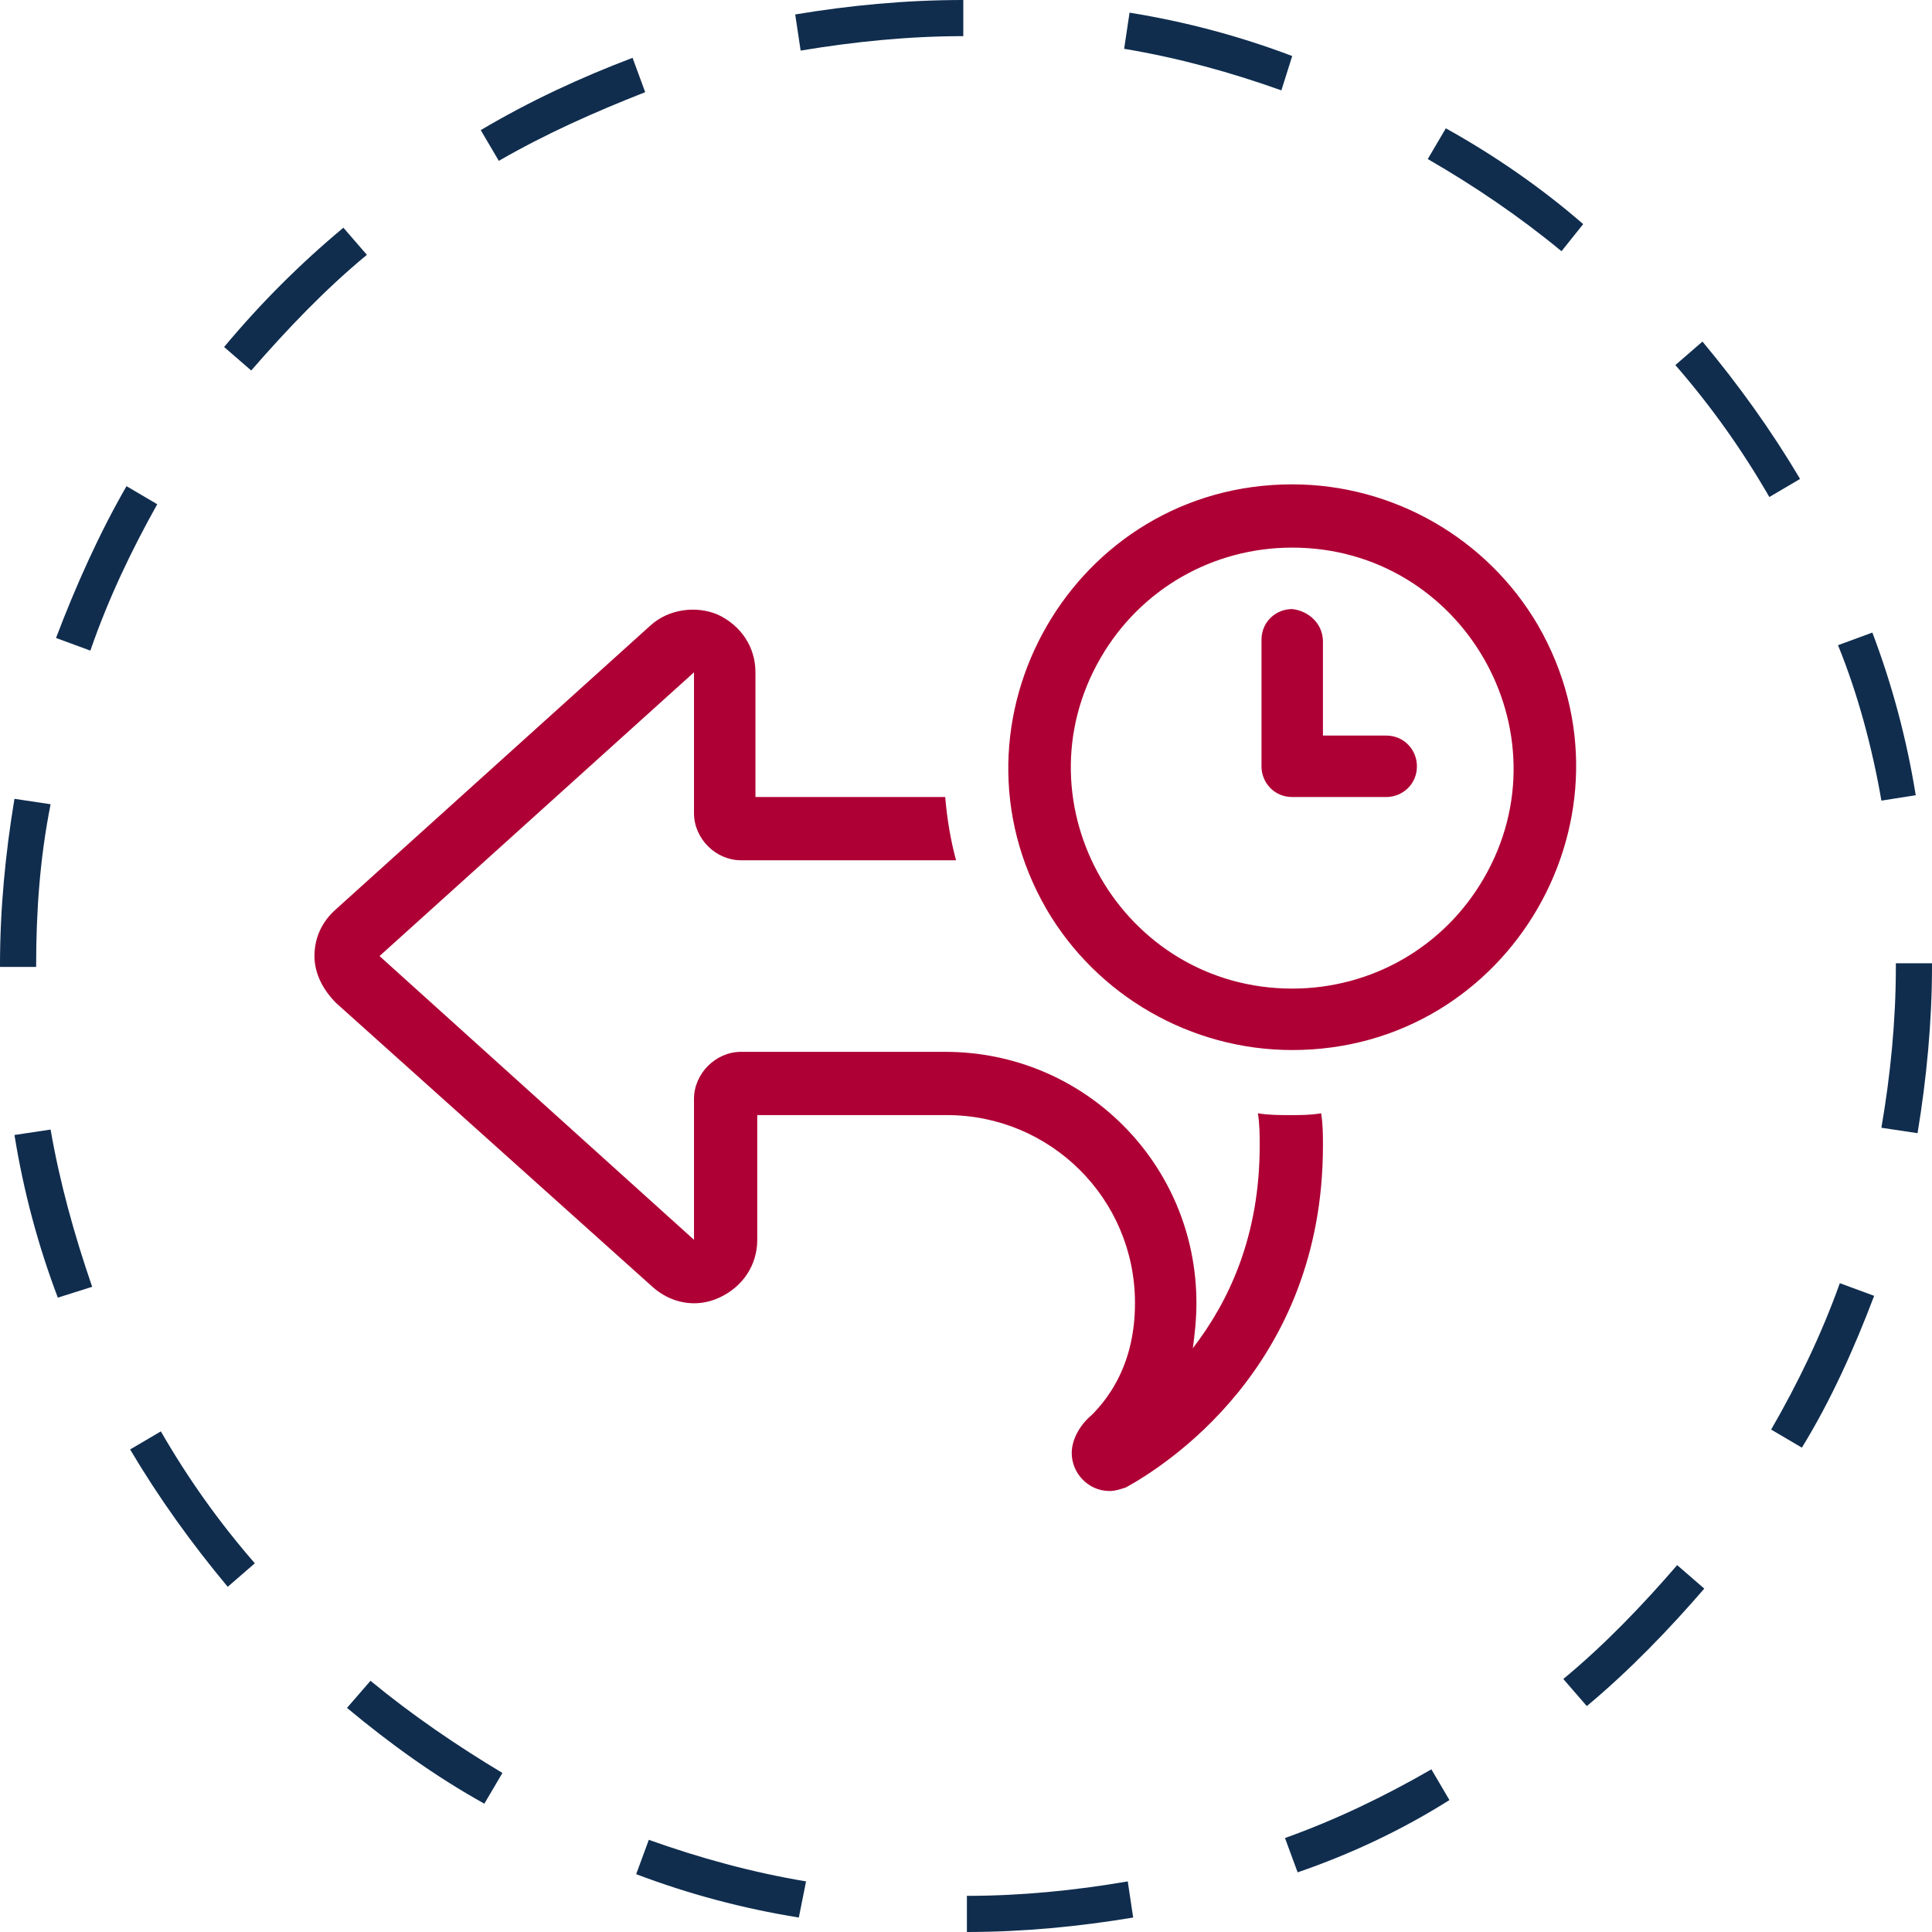
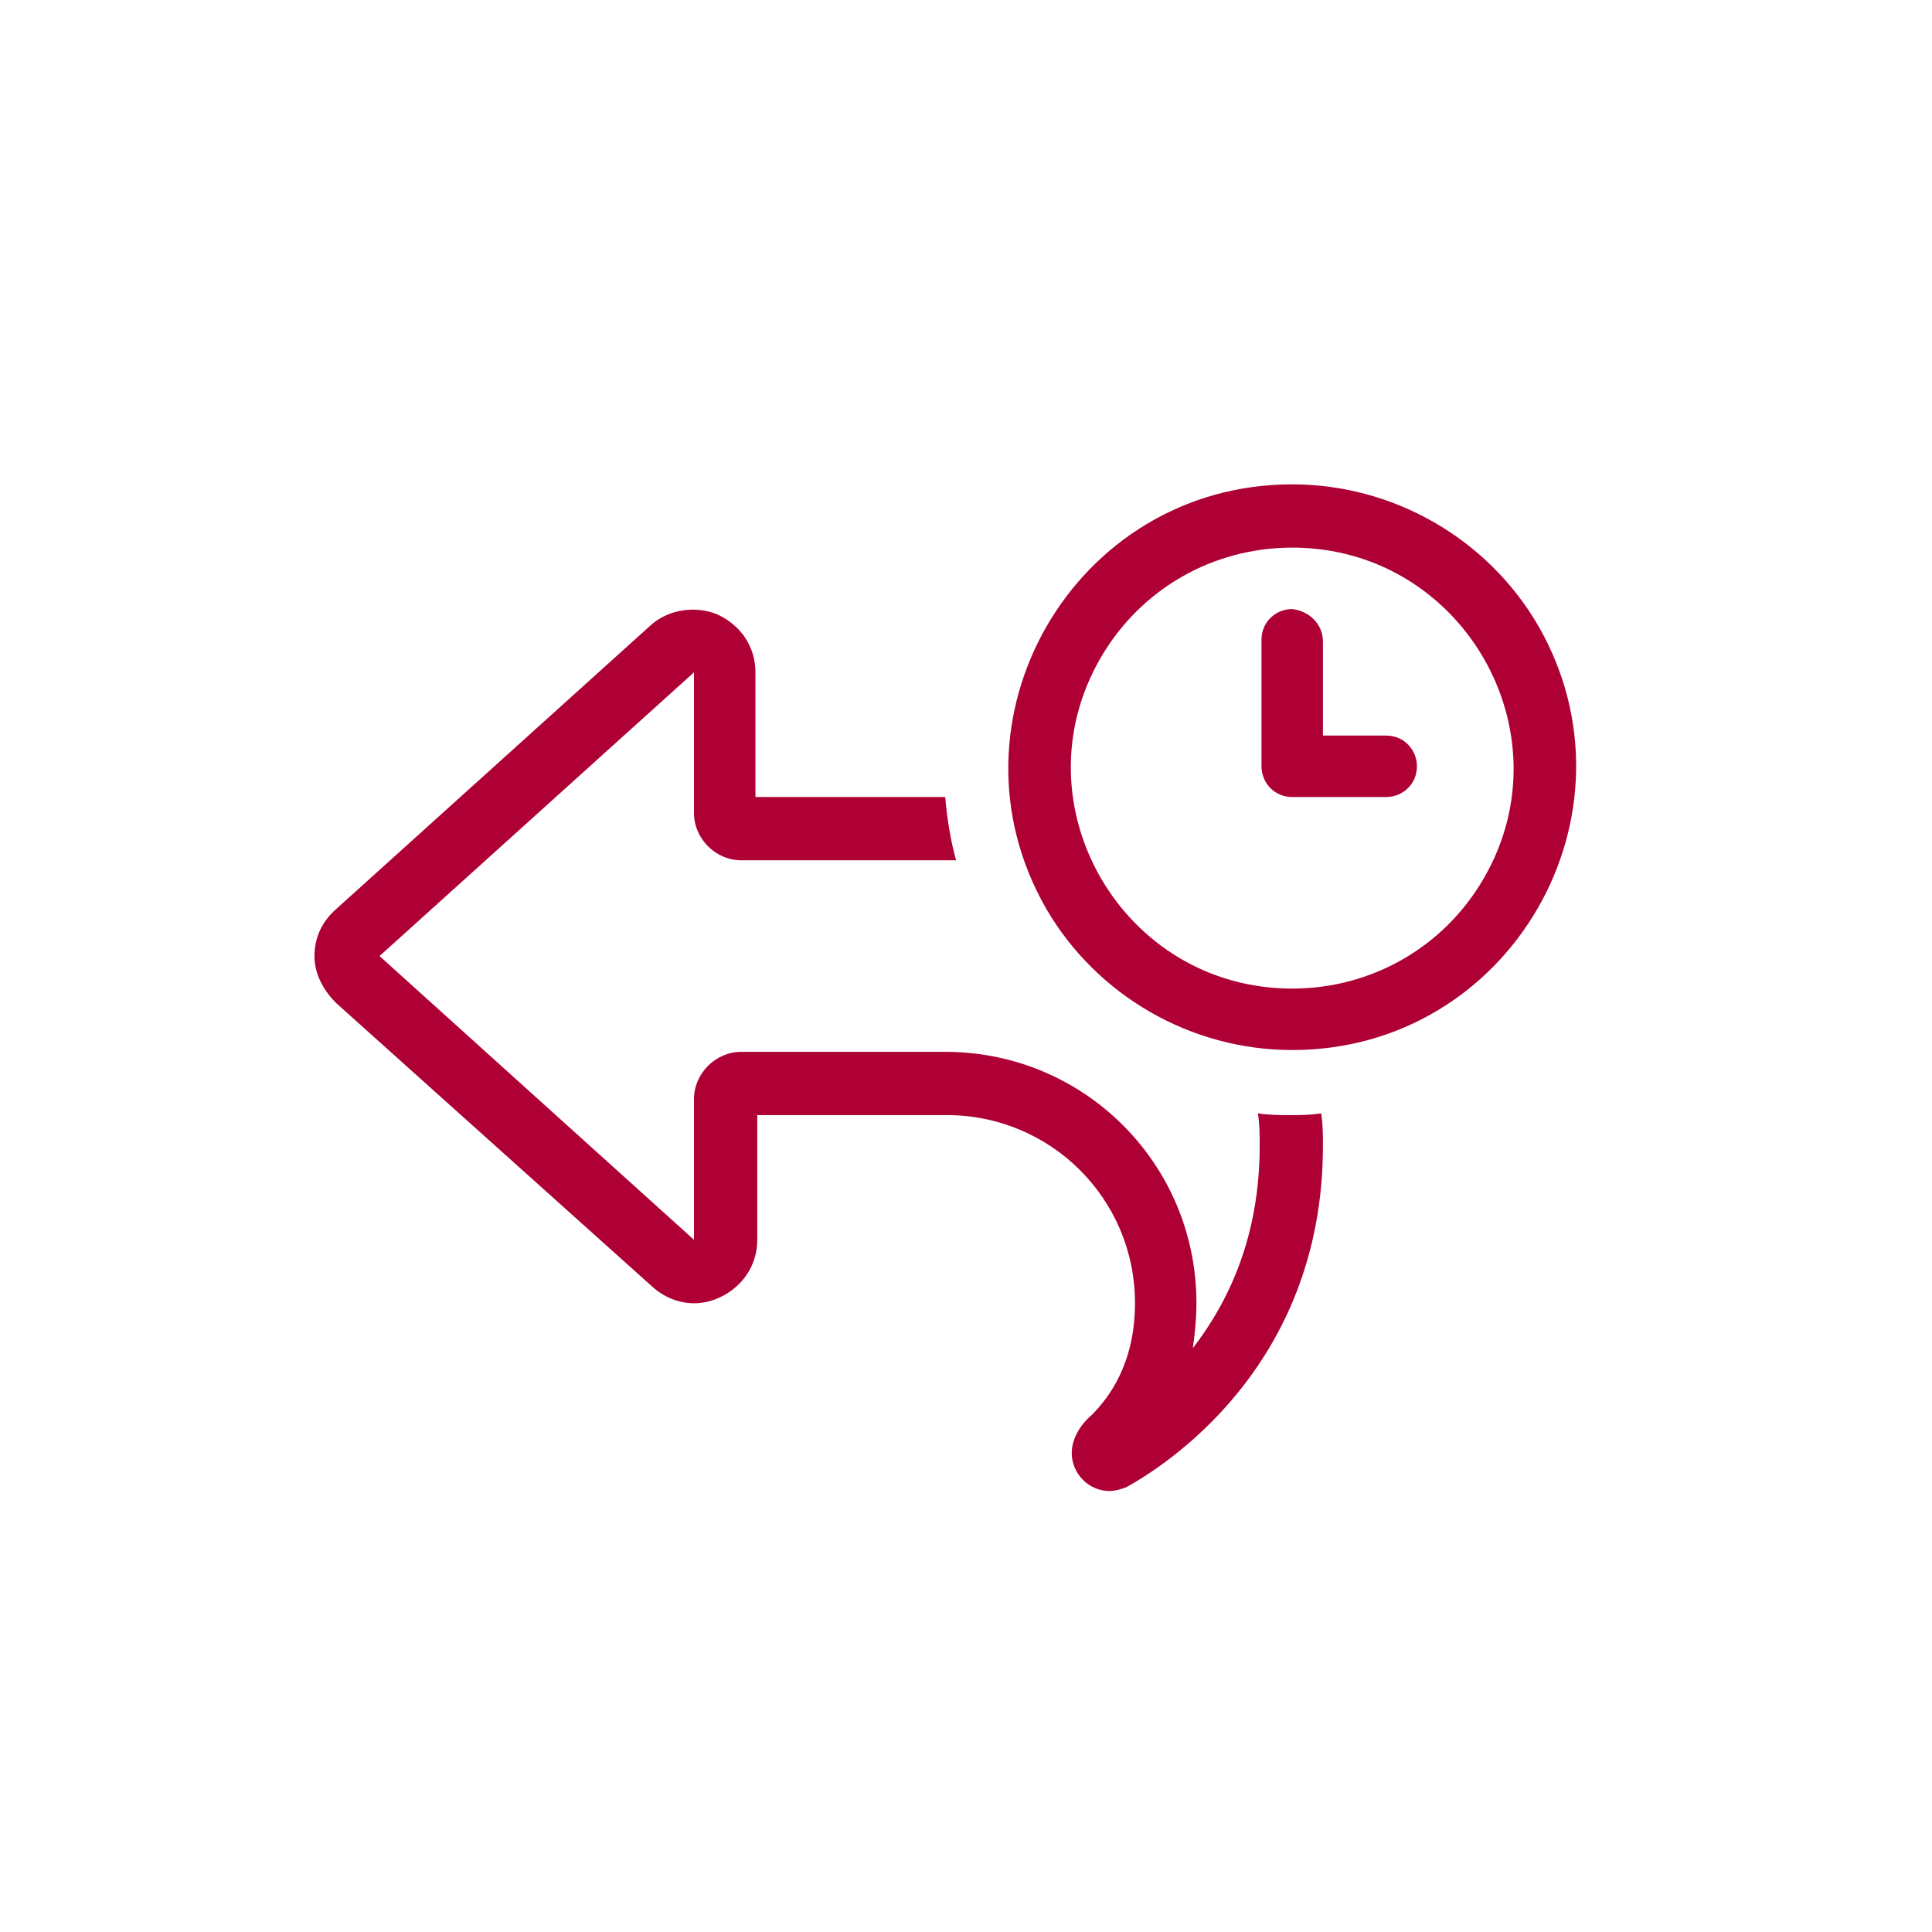
<svg xmlns="http://www.w3.org/2000/svg" version="1.1" id="Layer_1" x="0px" y="0px" viewBox="0 0 106.9 106.9" style="enable-background:new 0 0 106.9 106.9;" xml:space="preserve">
  <style type="text/css">
	.st0{fill:#102D4E;}
	.st1{fill:#AE0035;}
</style>
-   <path class="st0" d="M53.5,106.9l0-2c3,0,6-0.3,8.9-0.8l0.3,2C59.7,106.6,56.6,106.9,53.5,106.9z M44.2,106.1  c-3.1-0.5-6.1-1.3-9-2.4l0.7-1.9c2.8,1,5.7,1.8,8.7,2.3L44.2,106.1z M71.8,103.6l-0.7-1.9c2.8-1,5.5-2.3,8.1-3.8l1,1.7  C77.5,101.3,74.7,102.6,71.8,103.6z M26.8,99.8c-2.7-1.5-5.2-3.3-7.6-5.3l1.3-1.5c2.3,1.9,4.8,3.6,7.3,5.1L26.8,99.8z M87.8,94.4  l-1.3-1.5c2.3-1.9,4.4-4.1,6.3-6.3l1.5,1.3C92.4,90.1,90.2,92.4,87.8,94.4z M12.6,87.8c-2-2.4-3.8-4.9-5.4-7.6l1.7-1  c1.5,2.6,3.2,5,5.2,7.3L12.6,87.8z M99.7,80.1l-1.7-1c1.5-2.6,2.8-5.3,3.8-8.1l1.9,0.7C102.6,74.6,101.3,77.5,99.7,80.1z M3.2,71.8  c-1.1-2.9-1.9-5.9-2.4-9l2-0.3c0.5,2.9,1.3,5.8,2.3,8.7L3.2,71.8z M106.1,62.7l-2-0.3c0.5-2.9,0.8-5.9,0.8-8.9v-0.2h2v0.2  C106.9,56.5,106.6,59.7,106.1,62.7z M2,53.5H0v-0.1c0-3.1,0.3-6.2,0.8-9.2l2,0.3C2.2,47.5,2,50.5,2,53.4V53.5z M104.1,44.3  c-0.5-2.9-1.3-5.9-2.4-8.6l1.9-0.7c1.1,2.9,1.9,5.9,2.4,9L104.1,44.3z M5,36l-1.9-0.7c1.1-2.9,2.4-5.8,3.9-8.4l1.7,1  C7.3,30.4,6,33.1,5,36z M97.9,27.5c-1.5-2.6-3.2-5-5.2-7.3l1.5-1.3c2,2.4,3.8,4.9,5.4,7.6L97.9,27.5z M13.9,20.5l-1.5-1.3  c2-2.4,4.2-4.6,6.6-6.6l1.3,1.5C18,16,15.9,18.2,13.9,20.5z M86.4,13.9c-2.3-1.9-4.8-3.6-7.4-5.1l1-1.7c2.7,1.5,5.3,3.3,7.6,5.3  L86.4,13.9z M27.6,8.9l-1-1.7c2.7-1.6,5.5-2.9,8.4-4l0.7,1.9C32.9,6.2,30.2,7.4,27.6,8.9z M70.9,5c-2.8-1-5.7-1.8-8.7-2.3l0.3-2  c3.1,0.5,6.1,1.3,9,2.4L70.9,5z M44.3,2.8l-0.3-2C47,0.3,50.1,0,53.3,0l0,2C50.3,2,47.3,2.3,44.3,2.8z" />
  <g>
    <path class="st1" d="M62.3,82.3c-0.3,0.1-0.6,0.2-0.9,0.2c-1.2,0-2.1-1-2.1-2.1c0-0.8,0.5-1.6,1.1-2.1c1-1,2.4-2.9,2.4-6.2   c0-5.8-4.7-10.4-10.4-10.4h-7h-3.5v1.7v1.7v3.5c0,1.4-0.8,2.6-2.1,3.2c-1.3,0.6-2.7,0.3-3.7-0.6L18.6,55.5   c-0.7-0.7-1.2-1.6-1.2-2.6c0-1,0.4-1.9,1.2-2.6L36,34.6c1-0.9,2.5-1.1,3.7-0.6c1.3,0.6,2.1,1.8,2.1,3.2v3.5v1.7v1.7h3.5h7   c0.1,1.2,0.3,2.4,0.6,3.5H41.9H41c-1.4,0-2.6-1.2-2.6-2.6v-0.9v-1.7v-5.2L21,52.9l17.4,15.7v-5.2v-1.7v-0.9c0-1.4,1.2-2.6,2.6-2.6   h0.9h10.4c7.7,0,13.9,6.2,13.9,13.9c0,0.9-0.1,1.8-0.2,2.5c2-2.6,3.7-6.2,3.7-11.2c0-0.6,0-1.2-0.1-1.8c0.6,0.1,1.2,0.1,1.8,0.1   c0.6,0,1.1,0,1.7-0.1c0.1,0.6,0.1,1.2,0.1,1.8C73.2,75.7,64.3,81.2,62.3,82.3z M57.9,50.3c-6-10.4,1.5-23.5,13.6-23.5   c5.6,0,10.8,3,13.6,7.8c6,10.4-1.5,23.5-13.6,23.5C65.9,58.1,60.7,55.1,57.9,50.3z M60.9,36.4c-4.7,8.1,1.2,18.3,10.6,18.3   c4.4,0,8.4-2.3,10.6-6.1c4.7-8.1-1.2-18.3-10.6-18.3C67.1,30.3,63.1,32.6,60.9,36.4z M73.2,35.5v5.2h3.5c1,0,1.7,0.8,1.7,1.7   c0,1-0.8,1.7-1.7,1.7h-5.2c-1,0-1.7-0.8-1.7-1.7v-7c0-1,0.8-1.7,1.7-1.7C72.4,33.8,73.2,34.5,73.2,35.5z" />
  </g>
</svg>